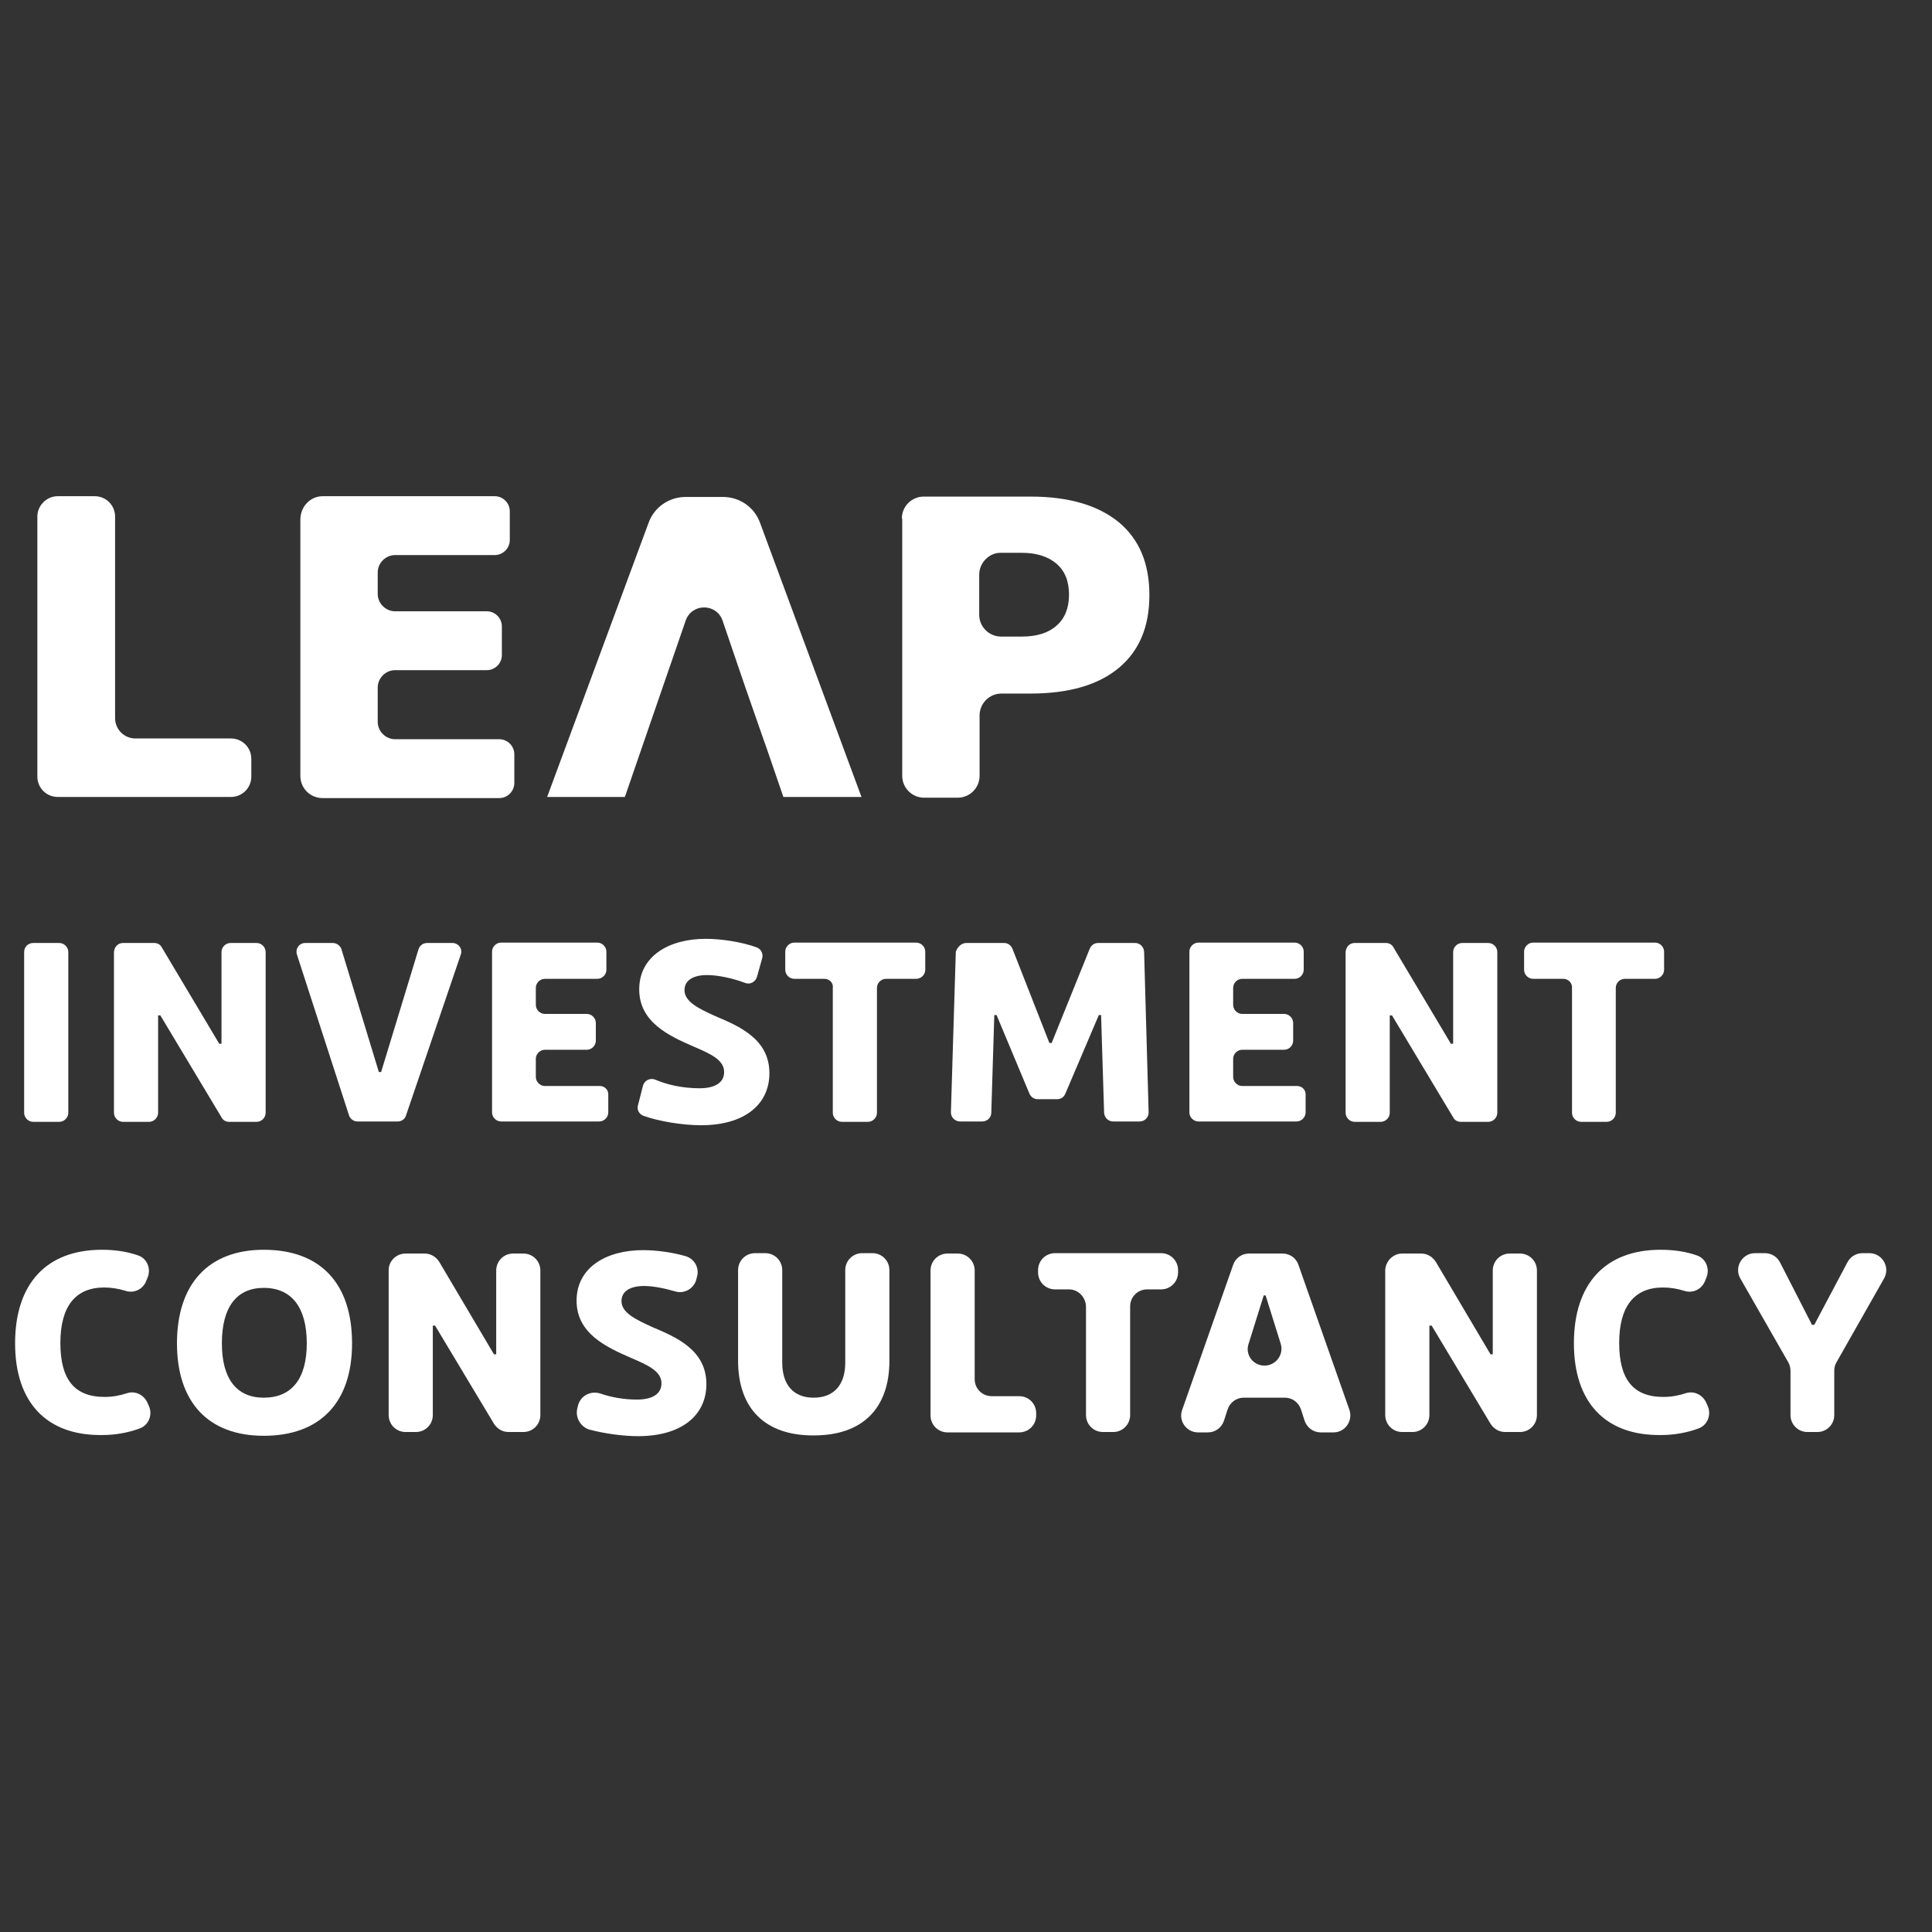
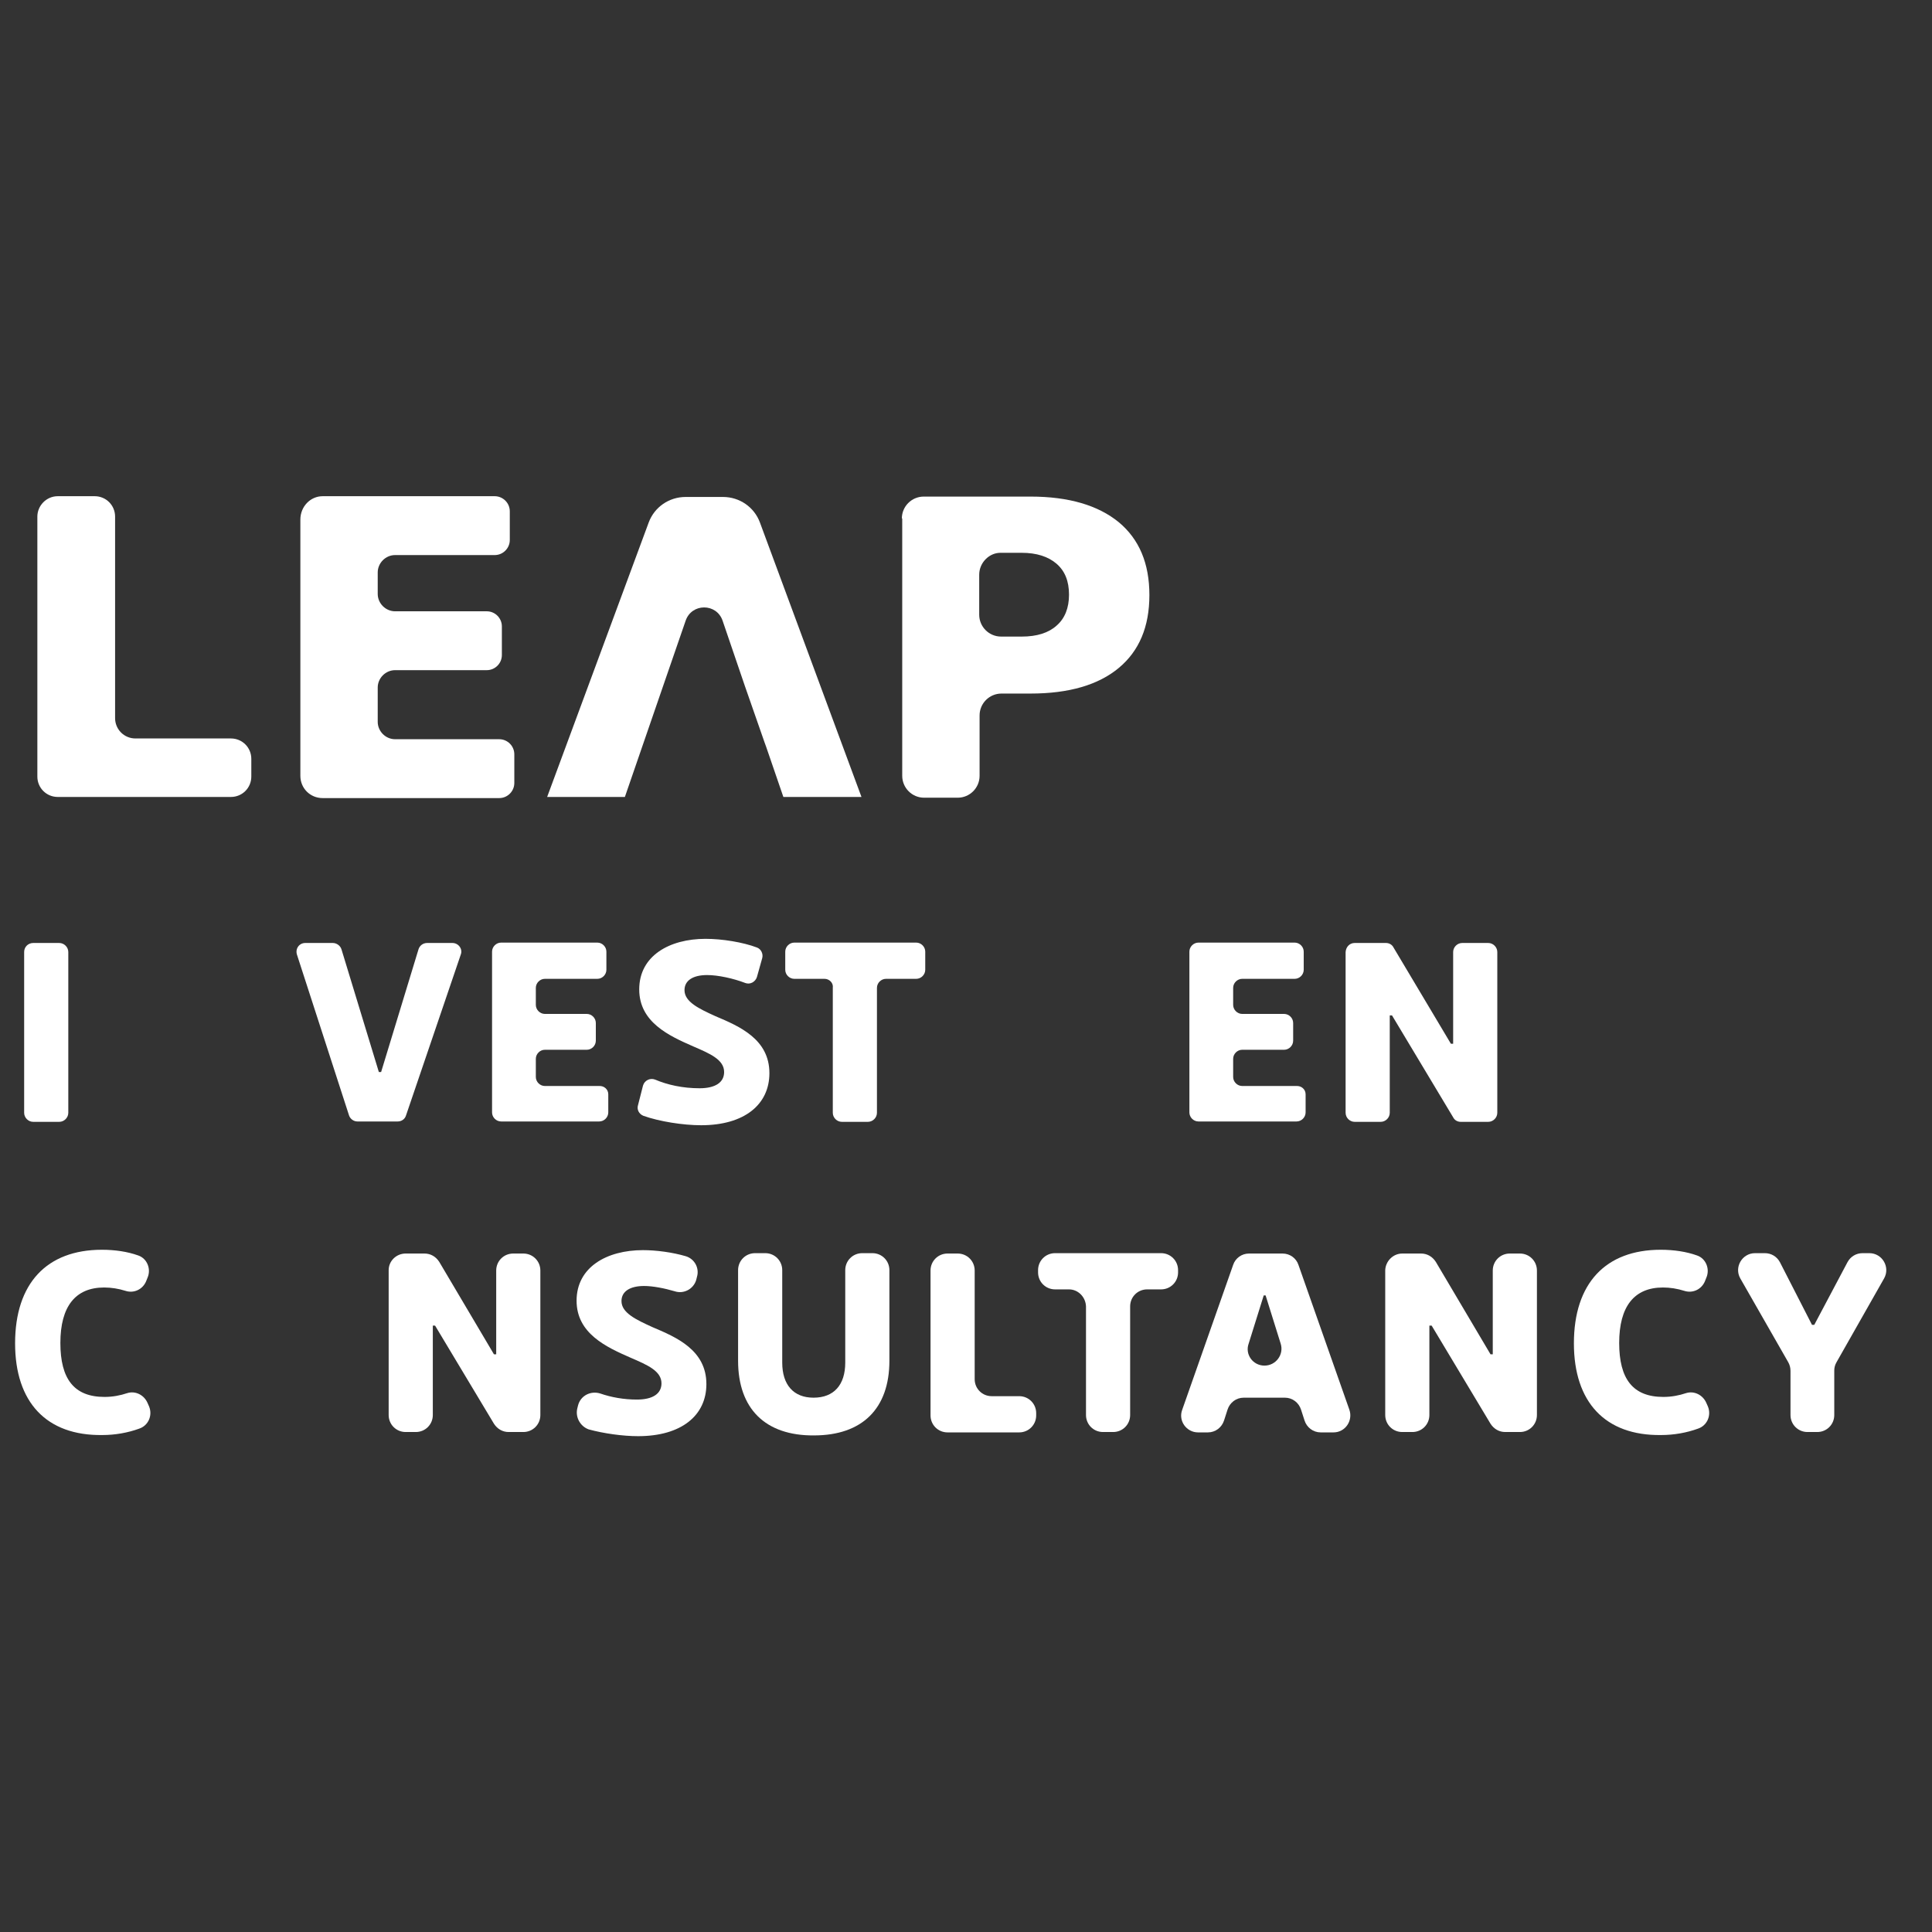
<svg xmlns="http://www.w3.org/2000/svg" version="1.1" id="Layer_1" x="0px" y="0px" viewBox="0 0 512 512" style="enable-background:new 0 0 512 512;" xml:space="preserve">
  <rect x="0" y="0" width="512" height="512" fill="#333333" stroke="none" />
  <style type="text/css"> .st0{fill:#FFFFFF;} </style>
  <g>
    <g>
      <path class="st0" d="M8.8,249.9h6.9c1.3,0,2.4,1.1,2.4,2.4v42.6c0,1.3-1.1,2.4-2.4,2.4H8.8c-1.3,0-2.4-1.1-2.4-2.4v-42.6 C6.4,250.9,7.5,249.9,8.8,249.9z" />
-       <path class="st0" d="M32.6,249.9h8.3c0.8,0,1.6,0.4,2,1.2l15.2,25.5h0.6v-24.3c0-1.3,1.1-2.4,2.4-2.4H68c1.3,0,2.4,1.1,2.4,2.4 v42.6c0,1.3-1.1,2.4-2.4,2.4h-7.3c-0.8,0-1.6-0.4-2-1.2l-16.2-27h-0.6v25.8c0,1.3-1.1,2.4-2.4,2.4h-6.9c-1.3,0-2.4-1.1-2.4-2.4 v-42.6C30.3,250.9,31.3,249.9,32.6,249.9z" />
      <path class="st0" d="M80.9,249.9h7.3c1,0,2,0.7,2.3,1.7l9.9,32.5h0.6l9.9-32.5c0.3-1,1.2-1.7,2.3-1.7h6.7c1.6,0,2.8,1.6,2.2,3.1 l-14.5,42.6c-0.3,1-1.2,1.6-2.2,1.6H94.7c-1,0-1.9-0.7-2.2-1.6L78.7,253C78.2,251.4,79.3,249.9,80.9,249.9z" />
      <path class="st0" d="M161.2,290v4.8c0,1.3-1.1,2.4-2.4,2.4h-26c-1.3,0-2.4-1.1-2.4-2.4v-42.6c0-1.3,1.1-2.4,2.4-2.4h25.5 c1.3,0,2.4,1.1,2.4,2.4v4.8c0,1.3-1.1,2.4-2.4,2.4h-13.9c-1.3,0-2.4,1.1-2.4,2.4v4.5c0,1.3,1.1,2.4,2.4,2.4h11.1 c1.3,0,2.4,1.1,2.4,2.4v4.7c0,1.3-1.1,2.4-2.4,2.4h-11.1c-1.3,0-2.4,1.1-2.4,2.4v4.8c0,1.3,1.1,2.4,2.4,2.4h14.3 C160.1,287.7,161.2,288.7,161.2,290z" />
      <path class="st0" d="M169.1,292.8l1.3-5.1c0.4-1.4,1.9-2.1,3.2-1.6c3.3,1.4,7.3,2.3,11.8,2.3c4.1,0,6.5-1.5,6.5-4.3 c0-3.3-3.8-4.9-8.2-6.8c-6.4-2.8-14.3-6.4-14.3-15.1c0-8.9,8-13.4,17.6-13.4c4.4,0,9.9,0.9,13.6,2.3c1.1,0.4,1.7,1.7,1.4,2.8 l-1.4,5c-0.4,1.3-1.8,2.1-3.1,1.6c-3.1-1.2-7.2-2.1-10.1-2.1c-3.7,0-6,1.4-6,4c0,3.1,3.8,4.9,8.2,6.9c6.4,2.7,14.3,6.1,14.3,15.1 c0,8.3-6.6,13.8-18.1,13.8c-4.8,0-11.1-1-15.3-2.5C169.3,295.2,168.7,294,169.1,292.8z" />
      <path class="st0" d="M218.5,259.4h-8c-1.3,0-2.4-1.1-2.4-2.4v-4.8c0-1.3,1.1-2.4,2.4-2.4h32.3c1.3,0,2.4,1.1,2.4,2.4v4.8 c0,1.3-1.1,2.4-2.4,2.4h-8c-1.3,0-2.4,1.1-2.4,2.4v33.1c0,1.3-1.1,2.4-2.4,2.4h-6.9c-1.3,0-2.4-1.1-2.4-2.4v-33.1 C220.9,260.5,219.8,259.4,218.5,259.4z" />
-       <path class="st0" d="M256.1,249.9h10c1,0,1.8,0.6,2.2,1.5l9.8,25h0.6l10.1-25c0.4-0.9,1.2-1.5,2.2-1.5h9.8c1.3,0,2.3,1,2.4,2.3 l1.2,42.6c0,1.3-1,2.4-2.4,2.4H295c-1.3,0-2.3-1-2.4-2.3l-0.8-25.9h-0.6l-8.9,20.9c-0.4,0.9-1.2,1.4-2.2,1.4h-5.1 c-1,0-1.8-0.6-2.2-1.5l-8.7-20.8h-0.6l-0.8,25.9c0,1.3-1.1,2.3-2.4,2.3h-5.9c-1.3,0-2.4-1.1-2.4-2.4l1.3-42.6 C253.8,250.9,254.8,249.9,256.1,249.9z" />
      <path class="st0" d="M346,290v4.8c0,1.3-1.1,2.4-2.4,2.4h-26c-1.3,0-2.4-1.1-2.4-2.4v-42.6c0-1.3,1.1-2.4,2.4-2.4h25.5 c1.3,0,2.4,1.1,2.4,2.4v4.8c0,1.3-1.1,2.4-2.4,2.4h-13.9c-1.3,0-2.4,1.1-2.4,2.4v4.5c0,1.3,1.1,2.4,2.4,2.4h11.1 c1.3,0,2.4,1.1,2.4,2.4v4.7c0,1.3-1.1,2.4-2.4,2.4h-11.1c-1.3,0-2.4,1.1-2.4,2.4v4.8c0,1.3,1.1,2.4,2.4,2.4h14.3 C344.9,287.7,346,288.7,346,290z" />
      <path class="st0" d="M359,249.9h8.3c0.8,0,1.6,0.4,2,1.2l15.2,25.5h0.6v-24.3c0-1.3,1.1-2.4,2.4-2.4h6.9c1.3,0,2.4,1.1,2.4,2.4 v42.6c0,1.3-1.1,2.4-2.4,2.4h-7.3c-0.8,0-1.6-0.4-2-1.2l-16.2-27h-0.6v25.8c0,1.3-1.1,2.4-2.4,2.4H359c-1.3,0-2.4-1.1-2.4-2.4 v-42.6C356.7,250.9,357.7,249.9,359,249.9z" />
-       <path class="st0" d="M414.3,259.4h-8c-1.3,0-2.4-1.1-2.4-2.4v-4.8c0-1.3,1.1-2.4,2.4-2.4h32.3c1.3,0,2.4,1.1,2.4,2.4v4.8 c0,1.3-1.1,2.4-2.4,2.4h-8c-1.3,0-2.4,1.1-2.4,2.4v33.1c0,1.3-1.1,2.4-2.4,2.4H419c-1.3,0-2.4-1.1-2.4-2.4v-33.1 C416.7,260.5,415.6,259.4,414.3,259.4z" />
      <path class="st0" d="M4,356c0-15.9,8.4-24.8,23-24.8c3.5,0,6.8,0.5,9.6,1.5c2.4,0.8,3.5,3.6,2.5,5.9l-0.4,1 c-0.9,2.1-3.2,3.2-5.4,2.5c-1.9-0.6-3.8-0.9-5.7-0.9c-7.6,0-11.6,5-11.6,14.7c0,9.5,3.6,14.3,11.7,14.3c2.2,0,4.2-0.4,6-1 c2.2-0.7,4.5,0.5,5.4,2.6l0.4,0.9c1,2.4-0.2,5.1-2.6,5.9c-3,1.1-6.4,1.7-9.8,1.7C12.3,380.5,4,371.6,4,356z" />
-       <path class="st0" d="M46.9,356c0-15.8,8.4-24.8,23-24.8c15,0,23.4,8.9,23.4,24.8c0,15.6-8.4,24.5-23.4,24.5 C55.2,380.5,46.9,371.6,46.9,356z M81.3,356c0-9.5-4-14.7-11.4-14.7c-7.2,0-11.1,5.1-11.1,14.7c0,9.4,3.9,14.4,11.1,14.4 C77.3,370.4,81.3,365.4,81.3,356z" />
      <path class="st0" d="M107.5,332.2h5c1.6,0,3,0.8,3.9,2.2l14.5,24.5h0.6v-22.2c0-2.5,2-4.5,4.5-4.5h2.7c2.5,0,4.5,2,4.5,4.5V375 c0,2.5-2,4.5-4.5,4.5h-3.9c-1.6,0-3-0.8-3.9-2.2l-15.6-26h-0.6V375c0,2.5-2,4.5-4.5,4.5h-2.7c-2.5,0-4.5-2-4.5-4.5v-38.4 C103,334.2,105,332.2,107.5,332.2z" />
      <path class="st0" d="M153,373.2l0.2-0.8c0.7-2.6,3.4-3.9,5.9-3.1c2.9,1,6.2,1.6,9.7,1.6c4.1,0,6.5-1.5,6.5-4.3 c0-3.3-3.8-4.9-8.2-6.8c-6.4-2.8-14.3-6.4-14.3-15.1c0-8.9,8-13.4,17.6-13.4c3.6,0,7.9,0.6,11.3,1.6c2.4,0.7,3.7,3.2,3,5.5 l-0.2,0.8c-0.7,2.4-3.3,3.8-5.7,3c-2.7-0.8-5.8-1.4-8.1-1.4c-3.7,0-6,1.4-6,4c0,3.1,3.8,4.9,8.2,6.9c6.4,2.7,14.3,6.1,14.3,15.1 c0,8.3-6.6,13.8-18.1,13.8c-4,0-9.1-0.7-13.1-1.8C153.8,378,152.4,375.6,153,373.2z" />
      <path class="st0" d="M195.6,360.6v-24c0-2.5,2-4.5,4.5-4.5h2.7c2.5,0,4.5,2,4.5,4.5v24.5c0,5.9,3,9.3,8.3,9.3 c5.4,0,8.4-3.4,8.4-9.3v-24.5c0-2.5,2-4.5,4.5-4.5h2.7c2.5,0,4.5,2,4.5,4.5v24c0,12.7-7.2,19.8-20,19.8 C202.8,380.5,195.6,373.3,195.6,360.6z" />
      <path class="st0" d="M251.1,332.2h2.7c2.5,0,4.5,2,4.5,4.5v28.8c0,2.5,2,4.5,4.5,4.5h7.3c2.5,0,4.5,2,4.5,4.5v0.6 c0,2.5-2,4.5-4.5,4.5h-19c-2.5,0-4.5-2-4.5-4.5v-38.4C246.6,334.2,248.6,332.2,251.1,332.2z" />
      <path class="st0" d="M283.3,341.7h-3.7c-2.5,0-4.5-2-4.5-4.5v-0.6c0-2.5,2-4.5,4.5-4.5h28.1c2.5,0,4.5,2,4.5,4.5v0.6 c0,2.5-2,4.5-4.5,4.5h-3.7c-2.5,0-4.5,2-4.5,4.5V375c0,2.5-2,4.5-4.5,4.5h-2.7c-2.5,0-4.5-2-4.5-4.5v-28.8 C287.7,343.7,285.7,341.7,283.3,341.7z" />
      <path class="st0" d="M340.5,370.4h-10.9c-2,0-3.7,1.3-4.3,3.2l-0.9,2.8c-0.6,1.9-2.3,3.2-4.3,3.2h-2.6c-3.1,0-5.3-3.1-4.2-6 l13.5-38.4c0.6-1.8,2.3-3,4.2-3h8.9c1.9,0,3.6,1.2,4.2,3l13.5,38.4c1,2.9-1.1,6-4.2,6H350c-2,0-3.7-1.3-4.3-3.2l-0.9-2.8 C344.2,371.7,342.5,370.4,340.5,370.4z M335.1,361.9c3,0,5.2-2.9,4.3-5.8l-4-12.8h-0.5l-4,12.8C329.9,358.9,332,361.9,335.1,361.9 L335.1,361.9z" />
      <path class="st0" d="M371.6,332.2h5c1.6,0,3,0.8,3.9,2.2l14.5,24.5h0.6v-22.2c0-2.5,2-4.5,4.5-4.5h2.7c2.5,0,4.5,2,4.5,4.5V375 c0,2.5-2,4.5-4.5,4.5h-3.9c-1.6,0-3-0.8-3.9-2.2l-15.6-26h-0.6V375c0,2.5-2,4.5-4.5,4.5h-2.7c-2.5,0-4.5-2-4.5-4.5v-38.4 C367.2,334.2,369.2,332.2,371.6,332.2z" />
      <path class="st0" d="M417.1,356c0-15.9,8.4-24.8,23-24.8c3.5,0,6.8,0.5,9.6,1.5c2.4,0.8,3.5,3.6,2.5,5.9l-0.4,1 c-0.9,2.1-3.2,3.2-5.4,2.5c-1.9-0.6-3.8-0.9-5.7-0.9c-7.6,0-11.6,5-11.6,14.7c0,9.5,3.6,14.3,11.7,14.3c2.2,0,4.2-0.4,6-1 c2.2-0.7,4.5,0.5,5.4,2.6l0.4,0.9c1,2.4-0.2,5.1-2.6,5.9c-3,1.1-6.4,1.7-9.8,1.7C425.4,380.5,417.1,371.6,417.1,356z" />
      <path class="st0" d="M473.9,361l-12.7-22.2c-1.7-3,0.5-6.7,3.9-6.7h2.6c1.7,0,3.2,0.9,4,2.4l8.5,16.6h0.6l8.8-16.6 c0.8-1.5,2.3-2.4,4-2.4h1.8c3.4,0,5.6,3.7,3.9,6.7L486.7,361c-0.4,0.7-0.6,1.4-0.6,2.2V375c0,2.5-2,4.5-4.5,4.5H479 c-2.5,0-4.5-2-4.5-4.5v-11.7C474.5,362.5,474.3,361.7,473.9,361z" />
    </g>
    <g>
      <path class="st0" d="M15.3,131.5h9.8c3,0,5.4,2.4,5.4,5.4v53.4c0,3,2.4,5.4,5.4,5.4h25.3c3,0,5.4,2.4,5.4,5.4v4.7 c0,3-2.4,5.4-5.4,5.4H15.3c-3,0-5.4-2.4-5.4-5.4v-68.9C9.9,134,12.3,131.5,15.3,131.5z" />
      <path class="st0" d="M85.5,131.5h45.6c2.2,0,4,1.8,4,4v7.6c0,2.2-1.8,4-4,4h-26.4c-2.5,0-4.6,2.1-4.6,4.6v5.7 c0,2.5,2.1,4.6,4.6,4.6h24.3c2.2,0,4,1.8,4,4v7.6c0,2.2-1.8,4-4,4h-24.3c-2.5,0-4.6,2.1-4.6,4.6v9.1c0,2.5,2.1,4.6,4.6,4.6h27.6 c2.2,0,4,1.8,4,4v7.6c0,2.2-1.8,4-4,4H85.5c-3.3,0-5.9-2.6-5.9-5.9v-67.9C79.6,134.2,82.3,131.5,85.5,131.5z" />
      <path class="st0" d="M239,137.4c0-3.2,2.6-5.8,5.8-5.8h28.3c10.1,0,17.9,2.3,23.4,6.8c5.4,4.5,8.1,10.9,8.1,19.3 c0,8.4-2.7,14.8-8.1,19.3c-5.4,4.5-13.2,6.8-23.4,6.8h-7.7c-3.2,0-5.8,2.6-5.8,5.8v16c0,3.2-2.6,5.8-5.8,5.8h-8.9 c-3.2,0-5.8-2.6-5.8-5.8V137.4z M259.5,152.3v10.6c0,3.2,2.6,5.8,5.8,5.8h5.5c4,0,7.1-1,9.2-2.9c2.2-1.9,3.3-4.7,3.3-8.2 c0-3.6-1.1-6.3-3.3-8.2c-2.2-1.9-5.3-2.9-9.2-2.9h-5.5C262.2,146.4,259.5,149.1,259.5,152.3z" />
      <g>
        <polygon class="st0" points="202.7,196.7 203,197.7 202.7,196.7 " />
        <path class="st0" d="M228.3,211.2l-26.9-72.7c-1.5-4.1-5.4-6.8-9.8-6.8h-9.9c-4.4,0-8.3,2.7-9.8,6.8l-26.9,72.7h20.6l4.1-11.9 l7.1-20.6l4.9-14.2c1.6-4.7,8.2-4.7,9.8,0l5.9,17.3l5.2,14.9h0l0.4,1.1l4.6,13.4H228.3z" />
      </g>
    </g>
  </g>
</svg>